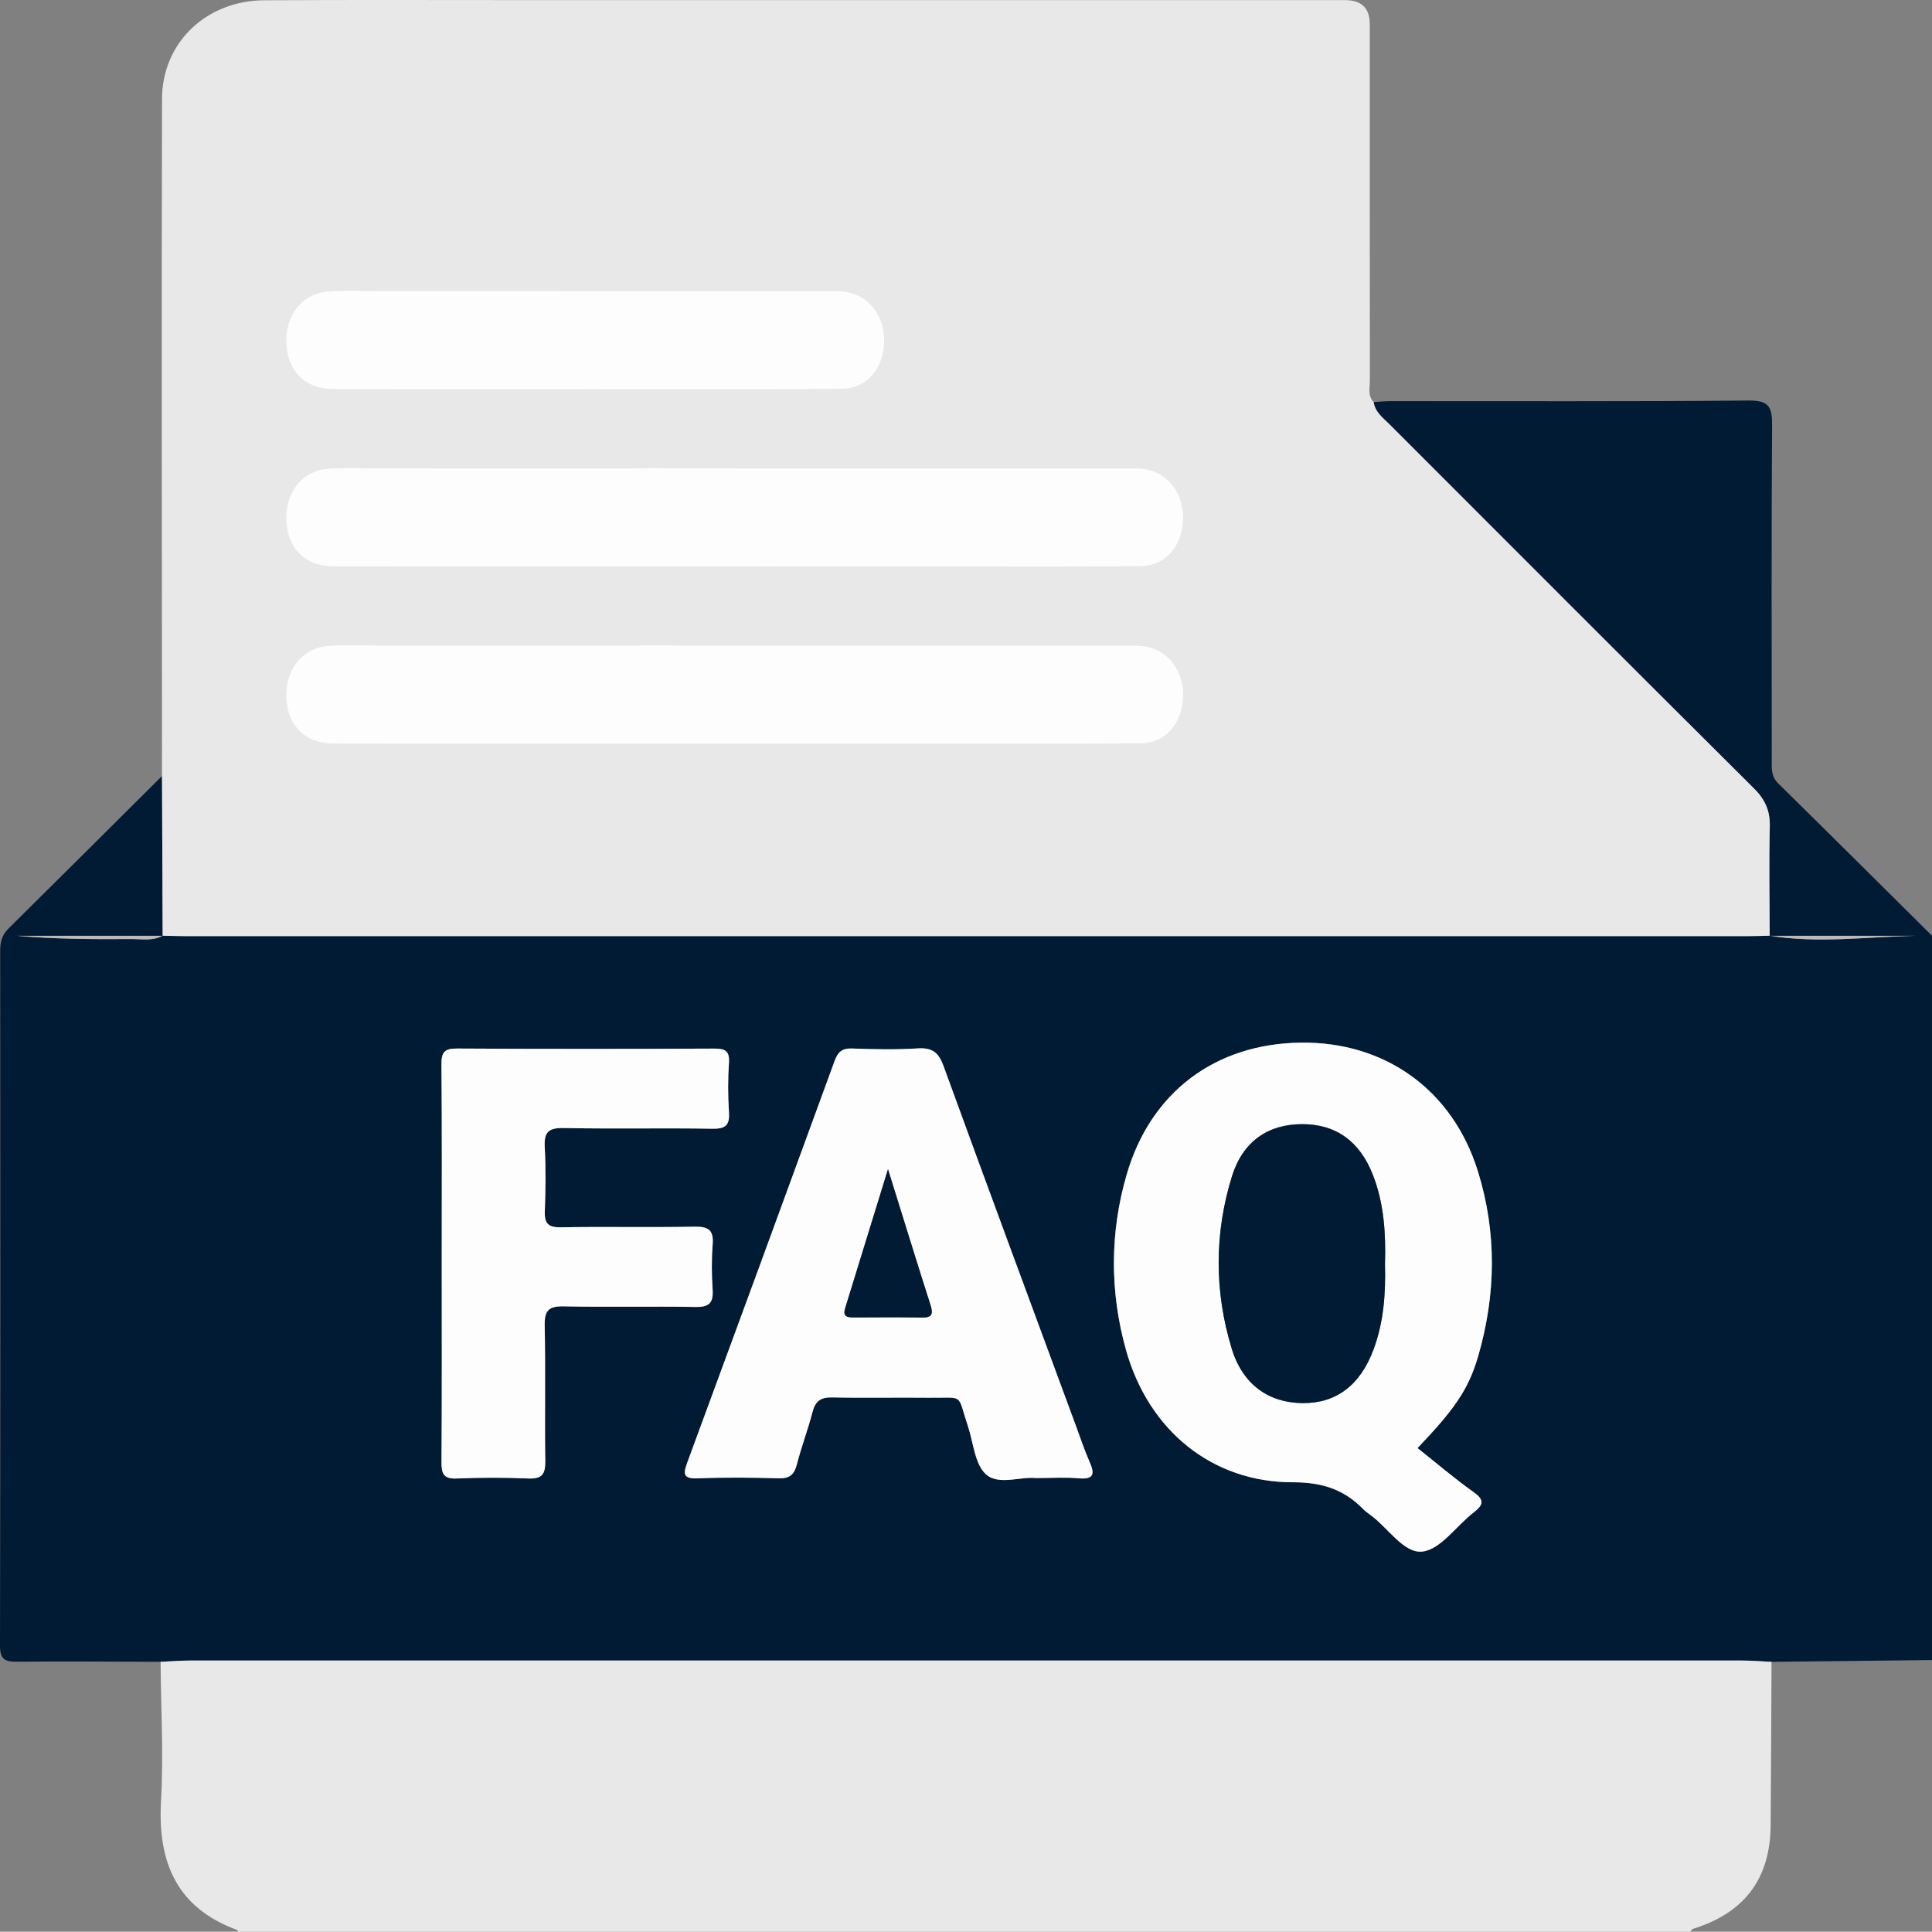
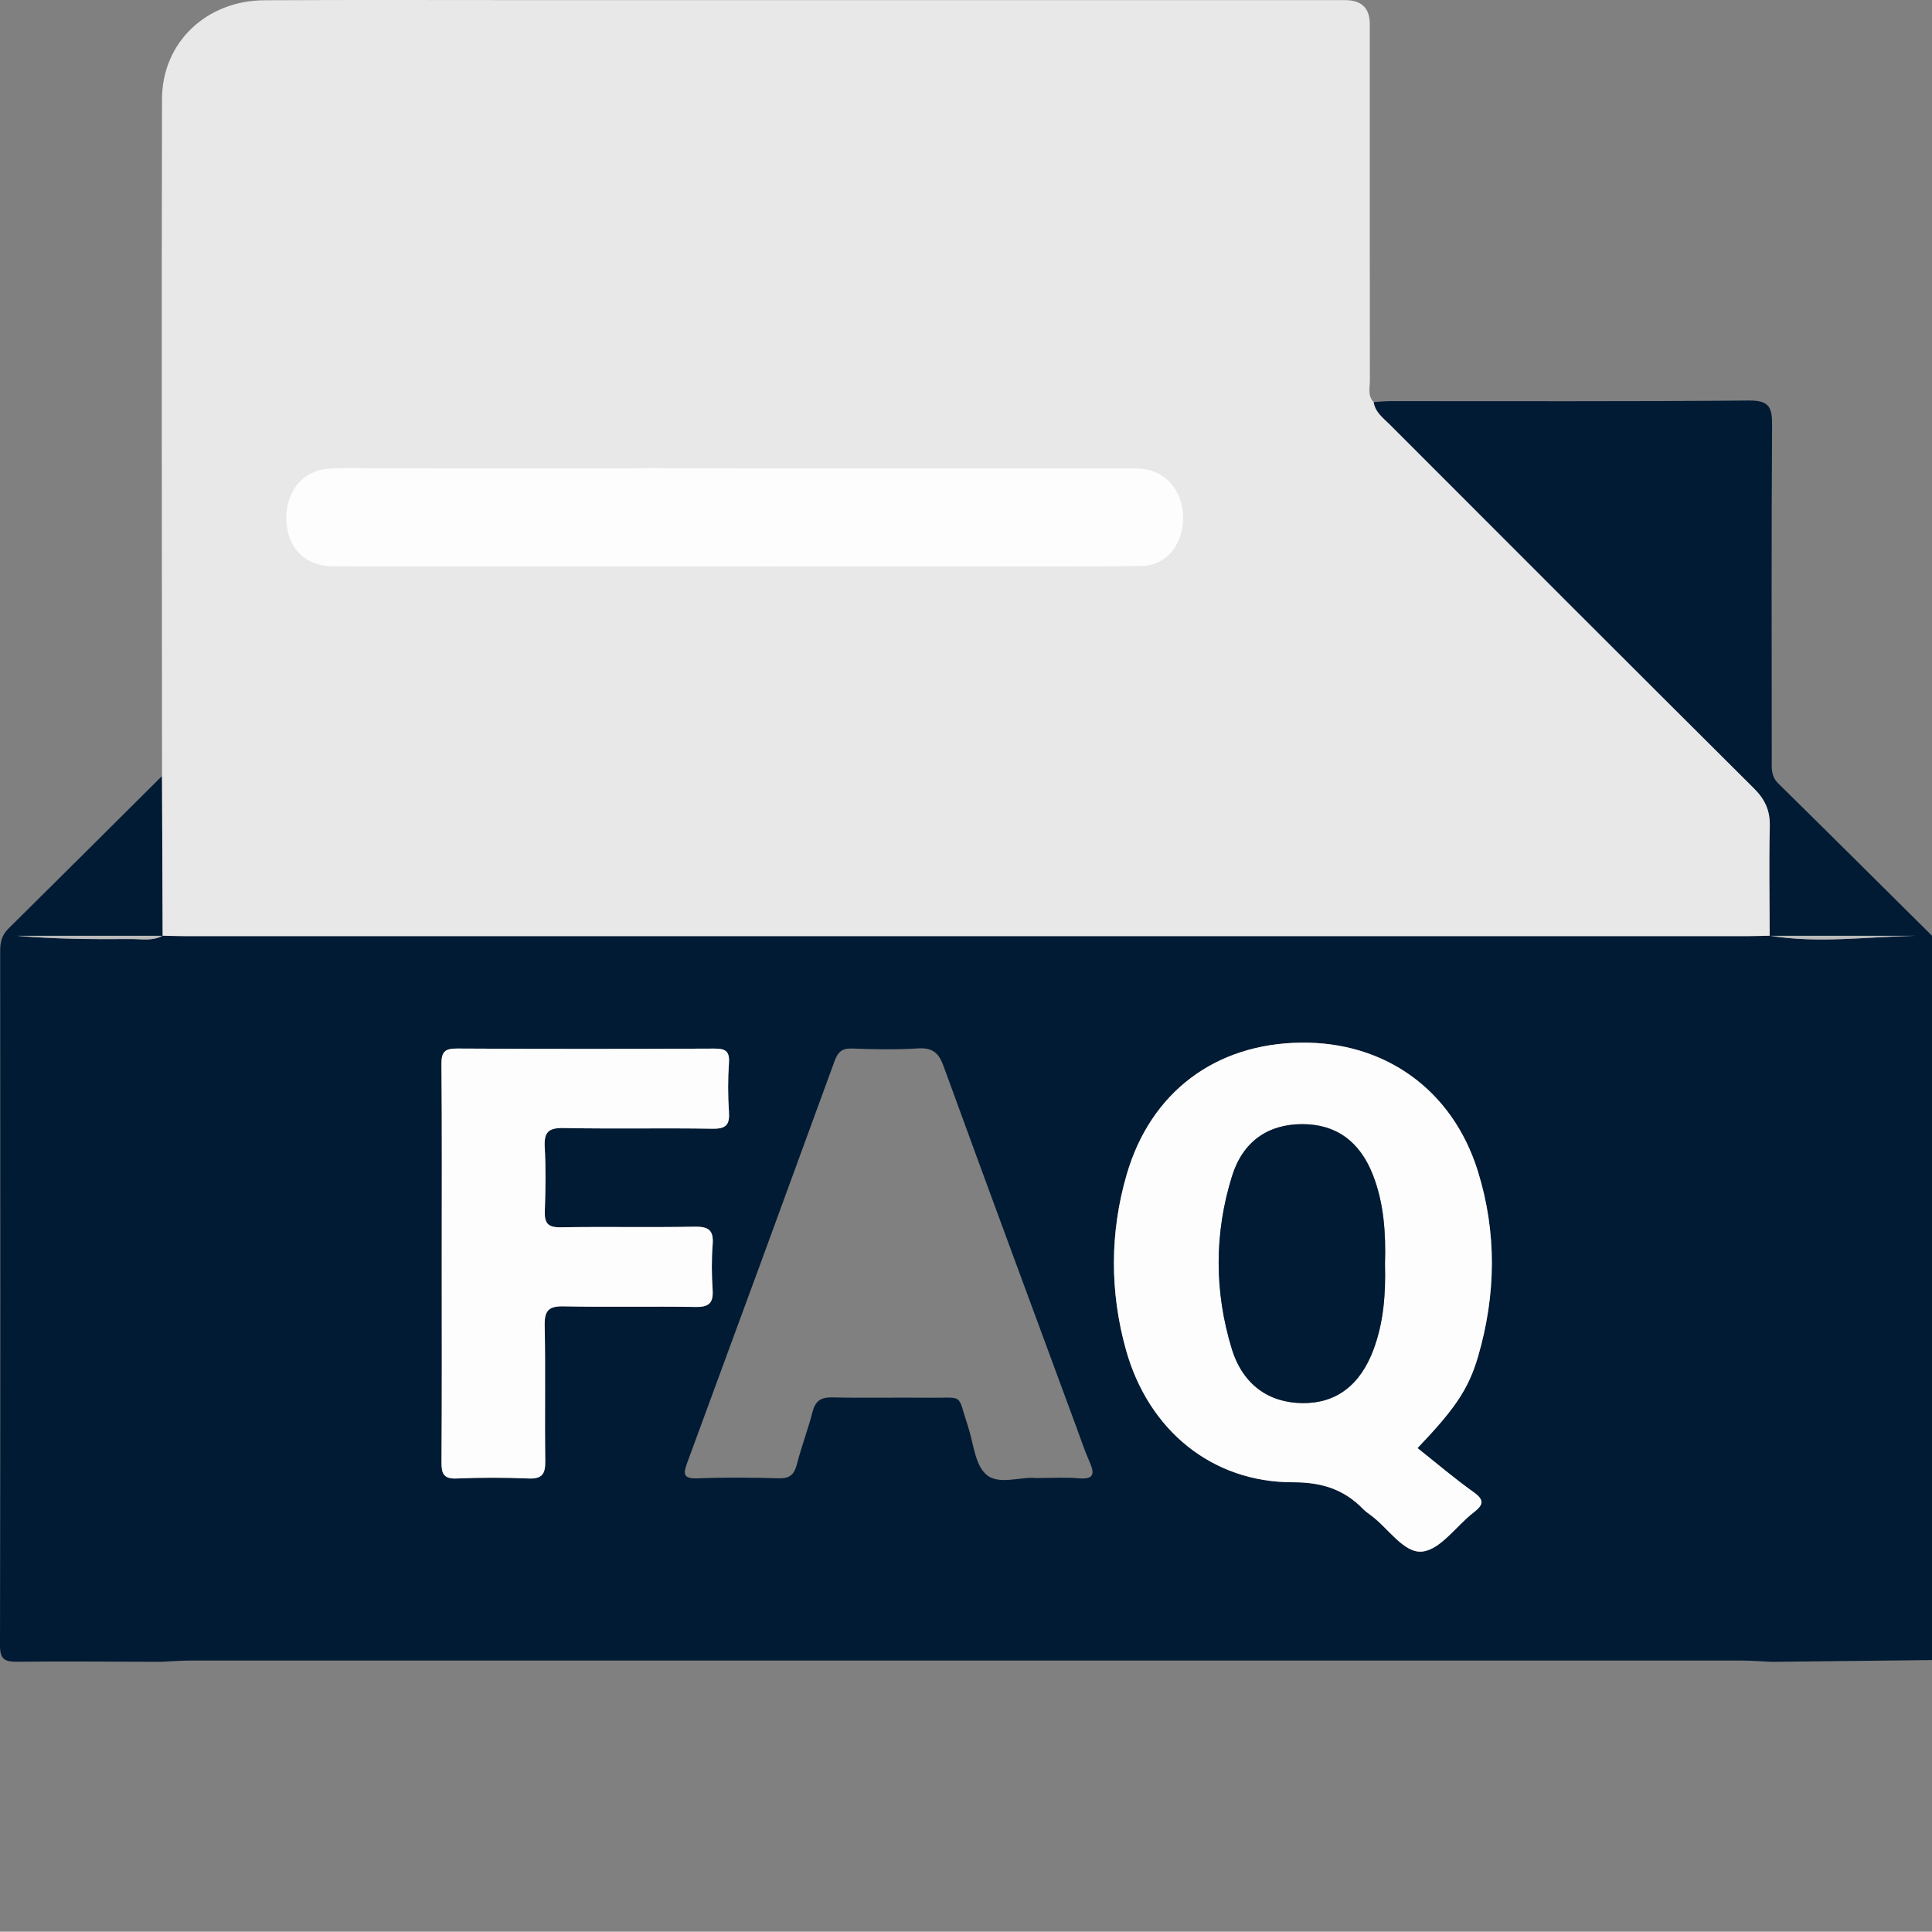
<svg xmlns="http://www.w3.org/2000/svg" id="Layer_1" data-name="Layer 1" version="1.1" viewBox="0 0 383.18 383.121">
  <rect x="0" y="0" width="383.18" height="383.121" fill="#808080" stroke="none" />
  <defs>
    <style>
      .cls-1 {
        fill: #fefdfd;
      }

      .cls-1, .cls-2, .cls-3, .cls-4 {
        stroke-width: 0px;
      }

      .cls-2 {
        fill: #bababa;
      }

      .cls-3 {
        fill: #e8e8e8;
      }

      .cls-4 {
        fill: #021b34;
      }
    </style>
  </defs>
  <path class="cls-4" d="M383.18,185.585v143.662c-10.608.118-21.216.236-31.824.354-1.989-.09-3.978-.258-5.966-.258-102.524-.013-205.048-.013-307.571,0-1.989,0-3.977.164-5.966.251-9.465-.023-18.931-.116-28.395-.02-2.423.025-3.463-.379-3.458-3.184.089-45.956.069-91.913.039-137.869-.001-1.715.36-3.091,1.627-4.343,10.181-10.063,20.317-20.172,30.466-30.267.042,10.564.085,21.128.127,31.692-9.64,0-19.28,0-28.92,0,7.567.662,15.13.694,22.693.642,2.079-.014,4.236.445,6.209-.664,1.37.027,2.739.078,4.109.078,103.515.004,207.03.004,310.545,0,1.37,0,2.739-.051,4.109-.078,9.641,1.586,19.32.198,28.98.023h-28.999c-.013-7.23-.158-14.462.022-21.687.078-3.13-.932-5.351-3.143-7.551-24.13-23.996-48.172-48.081-72.226-72.154-1.304-1.305-2.896-2.435-3.201-4.469,1.117-.064,2.233-.182,3.35-.183,23.683-.013,47.368.099,71.049-.123,4.032-.038,4.654,1.312,4.63,4.883-.148,22.061-.078,44.123-.067,66.185,0,1.712-.204,3.407,1.269,4.856,10.205,10.04,20.349,20.142,30.513,30.224ZM281.139,287.203c7.263-7.621,10.077-11.559,11.998-18.127,3.582-12.247,3.761-24.642-.04-36.824-5.045-16.168-18.482-25.677-35.124-25.46-16.897.221-29.756,9.764-34.524,26.186-3.331,11.47-3.347,23.197-.147,34.689,4.482,16.094,17.173,26.344,33.119,26.316,5.686-.01,10.092,1.372,13.922,5.295.432.443.941.819,1.446,1.182,3.502,2.524,6.604,7.659,10.292,7.266,3.616-.386,6.725-5.074,10.164-7.735,1.92-1.486,2.281-2.442.009-4.06-3.827-2.724-7.41-5.791-11.115-8.729ZM205.464,293.145c3.214,0,5.849-.189,8.446.048,3.161.289,3.209-.957,2.159-3.33-1.006-2.272-1.786-4.645-2.647-6.979-8.787-23.814-17.612-47.615-26.296-71.466-.964-2.648-2.213-3.662-5.072-3.483-4.347.272-8.728.185-13.086.021-1.995-.075-2.804.733-3.441,2.478-9.686,26.534-19.411,53.053-29.186,79.554-.82,2.224-.99,3.333,2.035,3.215,5.353-.21,10.724-.163,16.081-.008,2.174.063,3.065-.742,3.586-2.767.897-3.491,2.199-6.878,3.097-10.369.566-2.199,1.651-2.958,3.926-2.907,6.356.143,12.718-.007,19.076.064,7.254.081,5.609-1.029,7.829,5.631,1.097,3.291,1.348,7.568,3.605,9.579,2.486,2.215,6.916.375,9.887.72ZM87.612,250.34c0,13.218.049,26.437-.046,39.654-.017,2.326.444,3.35,3.042,3.239,4.73-.202,9.481-.202,14.212-.001,2.704.115,3.357-.903,3.322-3.432-.125-8.977.069-17.959-.114-26.933-.061-2.963.81-3.841,3.776-3.777,8.725.186,17.459-.024,26.186.12,2.637.043,3.515-.807,3.345-3.403-.195-2.98-.229-5.997.008-8.971.227-2.858-.825-3.592-3.593-3.54-8.851.168-17.709-.03-26.56.119-2.535.043-3.223-.821-3.137-3.21.152-4.234.214-8.487-.017-12.715-.159-2.92.719-3.824,3.72-3.765,9.848.193,19.704-.027,29.553.137,2.682.045,3.442-.767,3.266-3.354-.219-3.227-.221-6.492.001-9.719.171-2.478-.878-2.827-3.023-2.817-16.96.074-33.92.089-50.88-.012-2.431-.014-3.14.636-3.118,3.099.12,13.092.056,26.187.056,39.28Z" />
-   <path class="cls-3" d="M47.204,383.121c-.049-.114-.071-.303-.152-.332-12.028-4.417-15.801-13.438-15.115-25.603.517-9.167-.02-18.393-.086-27.593,1.99-.087,3.978-.251,5.967-.251,102.524-.012,205.048-.012,307.571,0,1.989,0,3.978.169,5.967.258-.056,10.806-.091,21.613-.176,32.419-.081,10.369-4.966,17.077-14.757,20.329-.478.159-.953.22-1.133.772H47.204Z" />
  <path class="cls-1" d="M281.139,287.203c3.705,2.938,7.288,6.005,11.115,8.729,2.272,1.618,1.911,2.574-.009,4.06-3.439,2.661-6.548,7.35-10.164,7.735-3.688.393-6.79-4.742-10.292-7.266-.505-.364-1.013-.739-1.446-1.182-3.83-3.924-8.236-5.305-13.922-5.295-15.946.028-28.637-10.222-33.119-26.316-3.2-11.492-3.183-23.219.147-34.689,4.769-16.422,17.627-25.965,34.524-26.186,16.642-.217,30.079,9.291,35.124,25.46,3.801,12.181,3.621,24.577.04,36.824-1.921,6.568-4.735,10.507-11.998,18.127ZM274.688,250.725c.179-6.008-.172-11.957-2.366-17.628-2.624-6.781-7.409-10.166-14.103-10.14-6.697.027-11.718,3.385-13.882,10.353-3.513,11.312-3.5,22.849-.046,34.169,2.183,7.154,7.34,10.73,14.022,10.804,6.664.074,11.464-3.522,14.117-10.662,2.027-5.454,2.41-11.146,2.258-16.896Z" />
-   <path class="cls-1" d="M205.464,293.145c-2.971-.345-7.401,1.496-9.887-.72-2.256-2.01-2.508-6.288-3.605-9.579-2.221-6.66-.575-5.551-7.829-5.631-6.358-.071-12.72.08-19.076-.064-2.276-.051-3.361.708-3.926,2.907-.898,3.491-2.2,6.878-3.097,10.369-.52,2.026-1.411,2.83-3.586,2.767-5.357-.154-10.728-.202-16.081.008-3.025.119-2.855-.991-2.035-3.215,9.775-26.501,19.5-53.021,29.186-79.554.637-1.745,1.446-2.553,3.441-2.478,4.358.163,8.739.251,13.086-.021,2.859-.179,4.108.835,5.072,3.483,8.684,23.852,17.509,47.652,26.296,71.466.861,2.335,1.641,4.707,2.647,6.979,1.051,2.373,1.002,3.619-2.159,3.33-2.597-.238-5.233-.048-8.446-.048ZM176.12,231.89c-3.045,9.878-5.772,18.733-8.505,27.585-.537,1.739.545,1.82,1.789,1.817,4.479-.012,8.959-.057,13.436.023,1.987.036,2.29-.667,1.718-2.456-2.748-8.602-5.403-17.233-8.438-26.968Z" />
  <path class="cls-1" d="M87.612,250.34c0-13.094.063-26.188-.056-39.28-.023-2.462.687-3.113,3.118-3.099,16.959.101,33.92.086,50.88.012,2.145-.009,3.194.34,3.023,2.817-.222,3.227-.221,6.492-.001,9.719.176,2.587-.584,3.399-3.266,3.354-9.849-.164-19.705.056-29.553-.137-3.001-.059-3.88.845-3.72,3.765.231,4.227.169,8.48.017,12.715-.086,2.388.602,3.252,3.137,3.21,8.852-.149,17.709.048,26.56-.119,2.768-.052,3.82.681,3.593,3.54-.236,2.974-.203,5.991-.008,8.971.17,2.595-.708,3.446-3.345,3.403-8.727-.144-17.461.066-26.186-.12-2.966-.063-3.837.814-3.776,3.777.184,8.975-.01,17.957.114,26.933.035,2.53-.618,3.547-3.322,3.432-4.73-.201-9.482-.201-14.212.001-2.598.111-3.059-.914-3.042-3.239.096-13.218.046-26.436.046-39.654Z" />
  <path class="cls-2" d="M32.24,185.58c-1.972,1.109-4.129.65-6.209.664-7.563.052-15.126.02-22.693-.642,9.64,0,19.28,0,28.92,0,0,0-.019-.023-.019-.023Z" />
  <path class="cls-2" d="M350.984,185.603h28.999c-9.66.175-19.339,1.563-28.98-.023,0,0-.019.023-.019.023Z" />
  <path class="cls-4" d="M274.691,250.722c.148,5.753-.235,11.445-2.262,16.899-2.653,7.141-7.453,10.736-14.117,10.662-6.682-.074-11.839-3.65-14.022-10.804-3.454-11.32-3.467-22.857.046-34.169,2.164-6.967,7.185-10.326,13.882-10.353,6.694-.027,11.479,3.359,14.103,10.14,2.195,5.671,2.545,11.62,2.37,17.625Z" />
-   <path class="cls-4" d="M176.12,231.89c3.035,9.735,5.69,18.366,8.438,26.968.572,1.789.268,2.492-1.718,2.456-4.477-.08-8.957-.035-13.436-.023-1.244.003-2.326-.078-1.789-1.817,2.733-8.852,5.46-17.706,8.505-27.585Z" />
  <g>
    <path class="cls-3" d="M350.984,185.603l.019-.023c-.006,0-.013,0-.019,0,0,.007,0,.015,0,.022Z" />
    <path class="cls-3" d="M32.259,185.603c0-.007,0-.015,0-.022-.006,0-.013,0-.019,0l.019.023Z" />
    <path class="cls-3" d="M351.006,163.916c.078-3.13-.932-5.351-3.143-7.551-24.13-23.996-48.172-48.081-72.226-72.154-1.304-1.305-2.896-2.435-3.202-4.469-1.216-1.255-.742-2.835-.743-4.278-.028-23.565-.019-47.129-.021-70.694q0-4.745-4.906-4.748c-53.116,0-106.233,0-159.349,0-18.329,0-36.658-.066-54.986.028-11.477.059-20.271,8.354-20.298,19.584-.109,44.758-.017,89.517.001,134.276.042,10.557.084,21.113.127,31.67,1.363.027,2.727.077,4.09.078,103.515.004,207.03.004,310.545,0,1.363,0,2.727-.05,4.09-.077-.013-7.222-.158-14.448.022-21.665Z" />
  </g>
-   <path class="cls-1" d="M116.054,77.193c-16.652-.005-33.305.036-49.957-.028-5.576-.021-9.041-3.525-9.296-9.046-.257-5.578,3.147-9.946,8.325-10.31,3.452-.242,6.925-.074,10.389-.074,29.441-.002,58.883-.004,88.324.008,1.462,0,2.951-.053,4.379.24,4.486.921,7.397,5.158,7.13,10.158-.27,5.06-3.501,8.883-8.14,8.955-11.055.17-22.113.088-33.17.101-5.995.007-11.99.001-17.985-.004Z" />
-   <path class="cls-1" d="M227.507,128.287c-1.428-.293-2.918-.24-4.379-.24-29.441-.012-58.883-.01-88.324-.008-2.932,0-5.87-.105-8.796.005-16.831-.002-33.662-.006-50.493-.005-3.464,0-6.937-.168-10.389.074-5.177.363-8.582,4.732-8.325,10.31.255,5.522,3.719,9.025,9.296,9.046,16.652.064,33.305.023,49.957.028,5.995.005,11.99.011,17.985.004,6.071-.007,12.143.011,18.214.004,7.697-.002,15.394-.01,23.09-.007,5.995.005,11.99.011,17.985.004,11.057-.013,22.115.069,33.17-.101,4.638-.071,7.87-3.895,8.14-8.955.267-5.001-2.644-9.237-7.13-10.158Z" />
  <path class="cls-1" d="M227.507,93.135c-1.428-.293-2.918-.24-4.379-.24-29.441-.012-58.883-.01-88.324-.008-2.932,0-5.87-.105-8.796.005-16.831-.002-33.662-.006-50.493-.005-3.464,0-6.937-.168-10.389.074-5.177.363-8.582,4.732-8.325,10.31.255,5.522,3.719,9.025,9.296,9.046,16.652.064,33.305.023,49.957.028,5.995.005,11.99.011,17.985.004,6.071-.007,12.143.011,18.214.004,7.697-.002,15.394-.01,23.09-.007,5.995.005,11.99.011,17.985.004,11.057-.013,22.115.069,33.17-.101,4.638-.071,7.87-3.895,8.14-8.955.267-5.001-2.644-9.237-7.13-10.158Z" />
</svg>